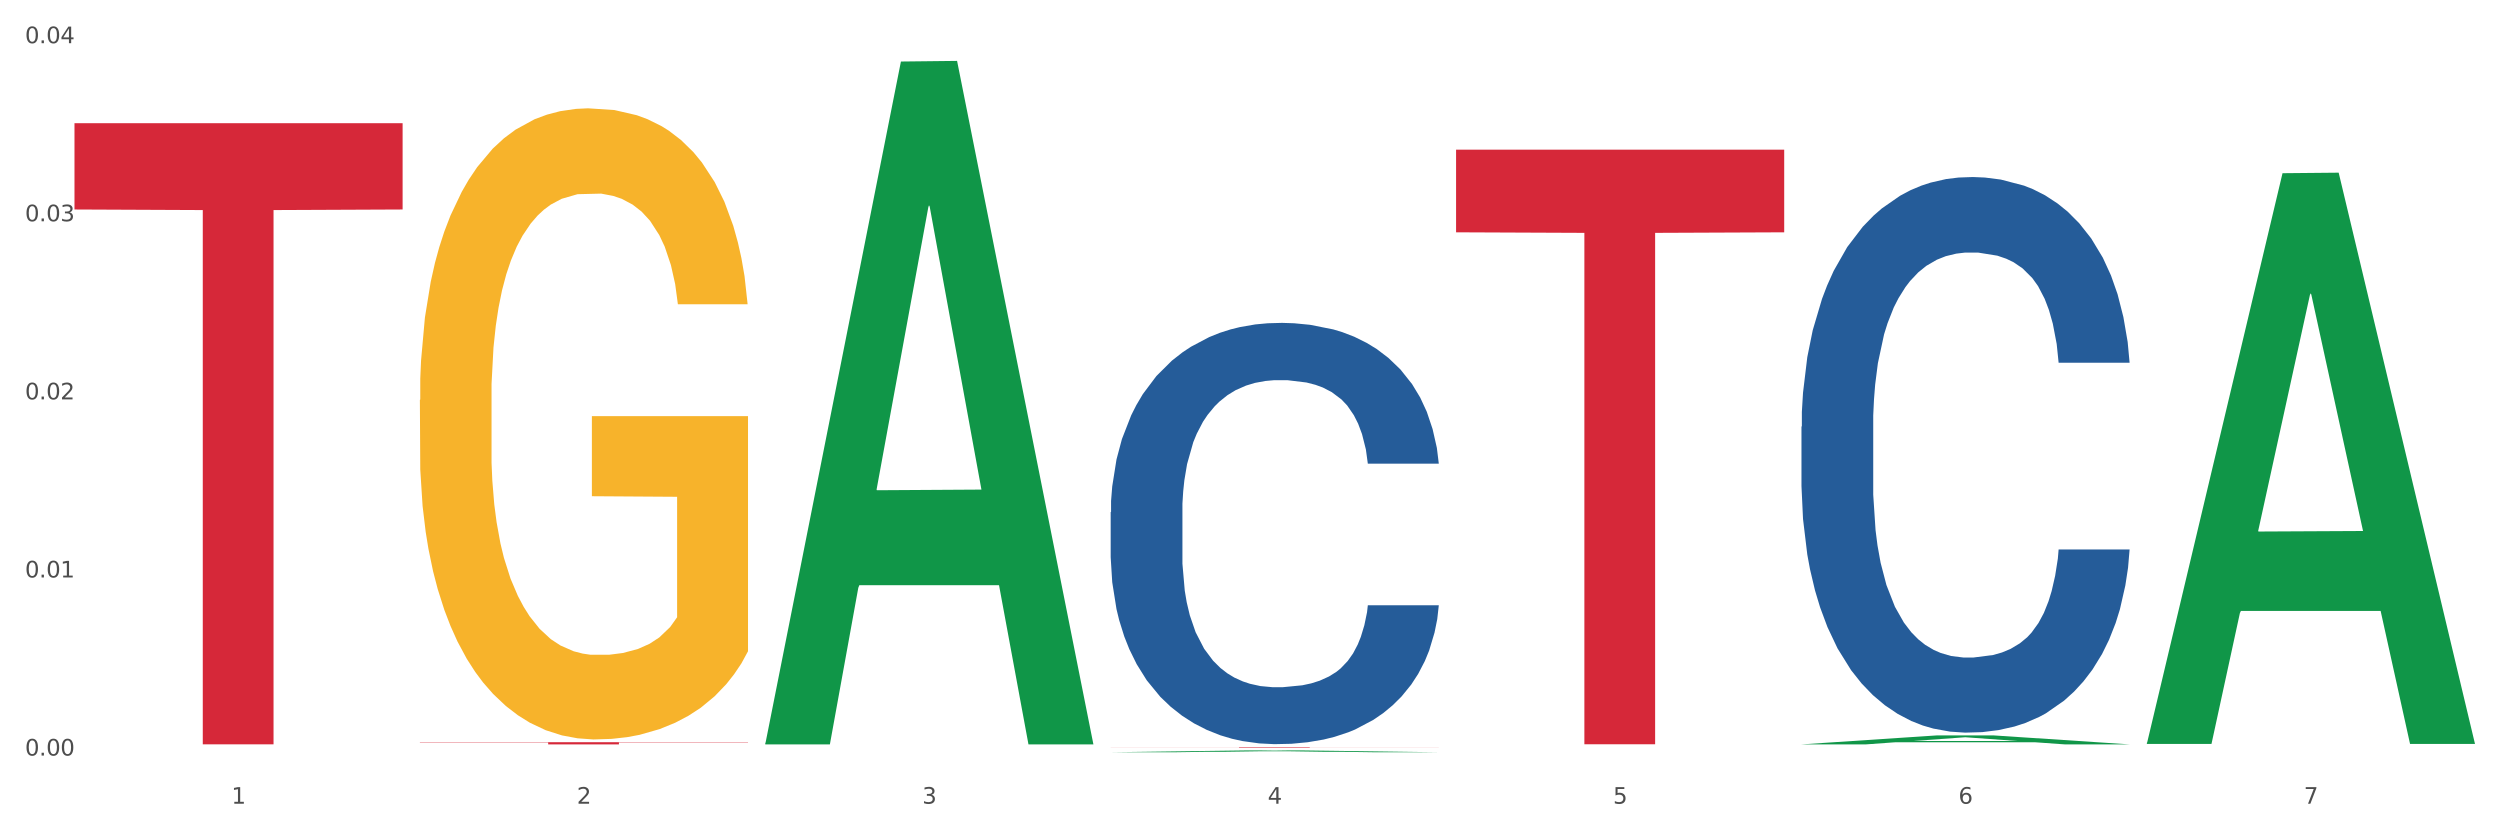
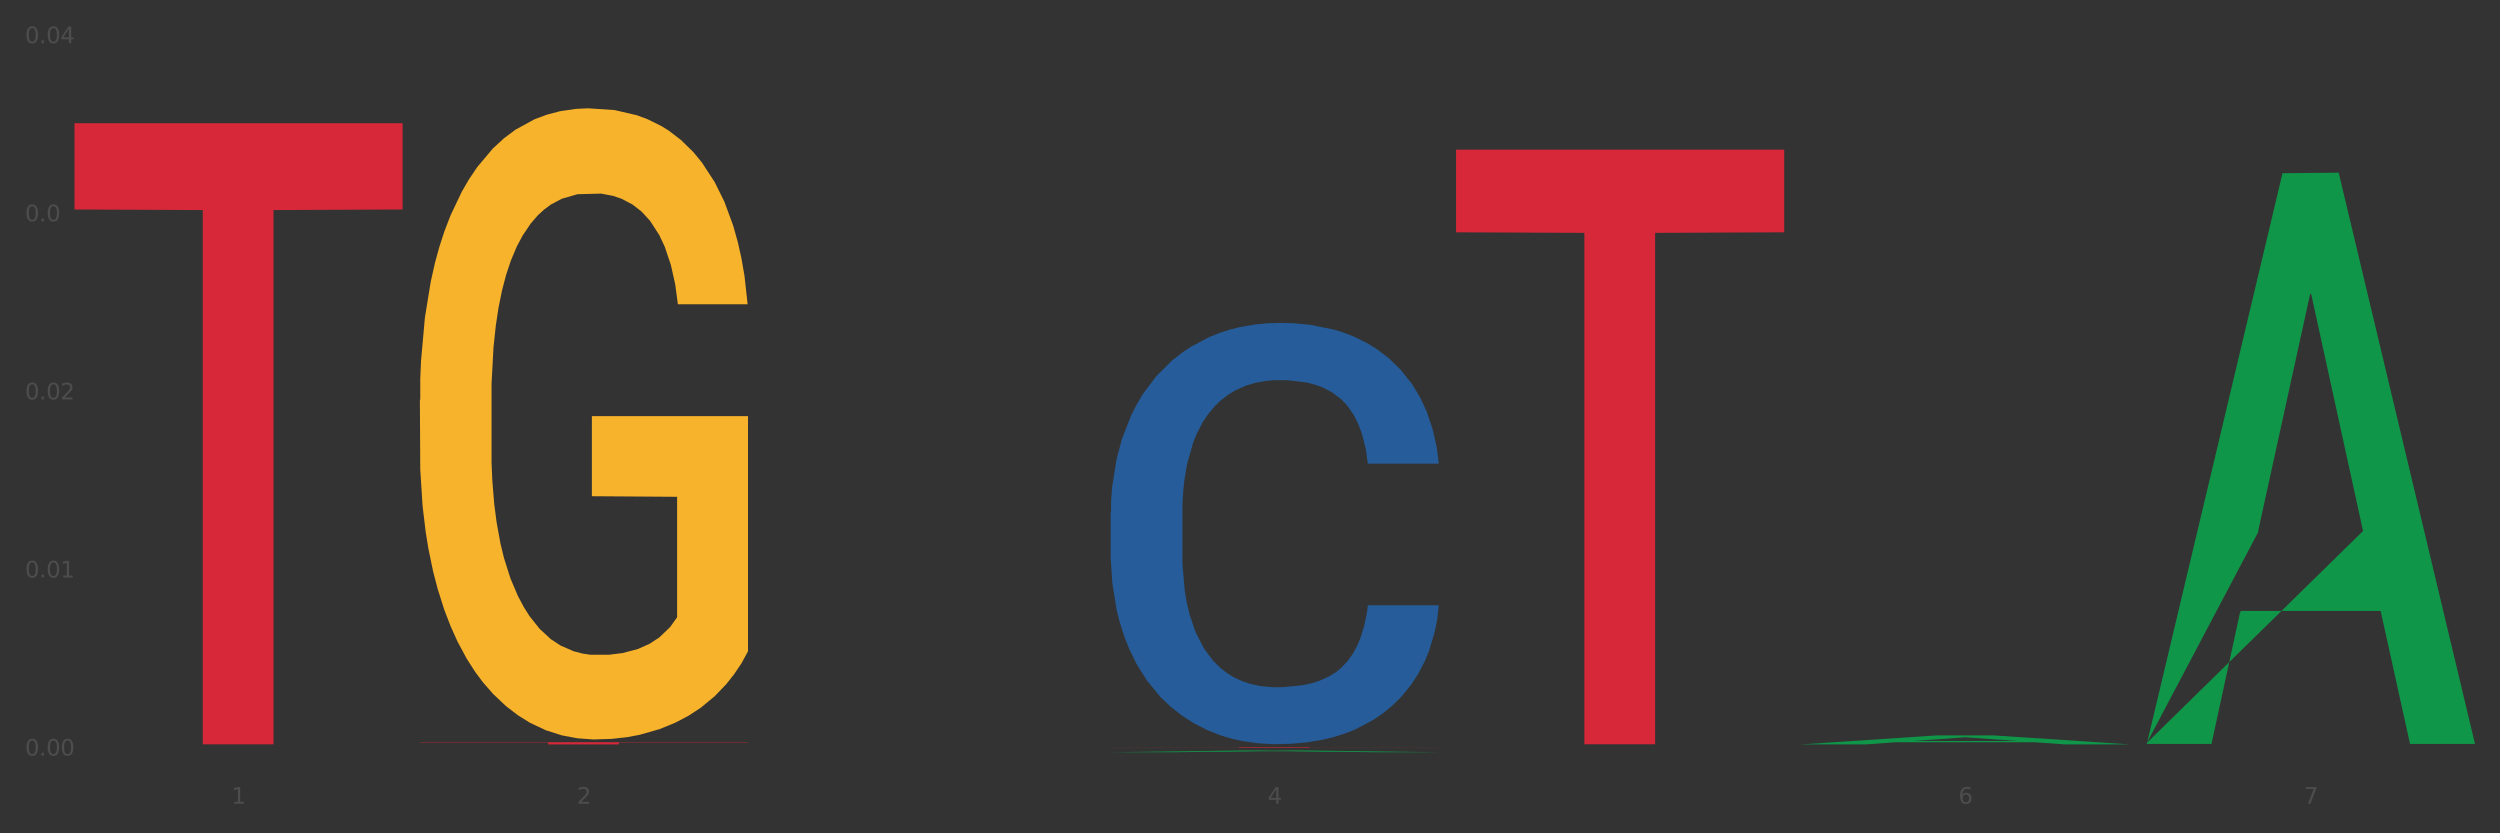
<svg xmlns="http://www.w3.org/2000/svg" xmlns:xlink="http://www.w3.org/1999/xlink" width="1080pt" height="360pt" viewBox="0 0 1080 360" version="1.1">
  <rect x="0" y="0" width="1080" height="360" fill="#333333" stroke="none" />
  <defs>
    <style type="text/css">*{stroke-linejoin: round; stroke-linecap: butt}</style>
  </defs>
  <g id="figure_1">
    <g id="patch_1">
-       <path d="M 0 360  L 1080 360  L 1080 0  L 0 0  z " style="fill: #ffffff; stroke: #ffffff; stroke-linejoin: miter" />
-     </g>
+       </g>
    <g id="axes_1">
      <g id="matplotlib.axis_1">
        <g id="xtick_1">
          <g id="text_1">
            <g style="fill: #4d4d4d" transform="translate(99.997 347.204) scale(0.096 -0.096)">
              <defs>
                <path id="DejaVuSans-31" d="M 794 531  L 1825 531  L 1825 4091  L 703 3866  L 703 4441  L 1819 4666  L 2450 4666  L 2450 531  L 3481 531  L 3481 0  L 794 0  L 794 531  z " transform="scale(0.016)" />
              </defs>
              <use xlink:href="#DejaVuSans-31" />
            </g>
          </g>
        </g>
        <g id="xtick_2">
          <g id="text_2">
            <g style="fill: #4d4d4d" transform="translate(249.209 347.204) scale(0.096 -0.096)">
              <defs>
                <path id="DejaVuSans-32" d="M 1228 531  L 3431 531  L 3431 0  L 469 0  L 469 531  Q 828 903 1448 1529  Q 2069 2156 2228 2338  Q 2531 2678 2651 2914  Q 2772 3150 2772 3378  Q 2772 3750 2511 3984  Q 2250 4219 1831 4219  Q 1534 4219 1204 4116  Q 875 4013 500 3803  L 500 4441  Q 881 4594 1212 4672  Q 1544 4750 1819 4750  Q 2544 4750 2975 4387  Q 3406 4025 3406 3419  Q 3406 3131 3298 2873  Q 3191 2616 2906 2266  Q 2828 2175 2409 1742  Q 1991 1309 1228 531  z " transform="scale(0.016)" />
              </defs>
              <use xlink:href="#DejaVuSans-32" />
            </g>
          </g>
        </g>
        <g id="xtick_3">
          <g id="text_3">
            <g style="fill: #4d4d4d" transform="translate(398.421 347.204) scale(0.096 -0.096)">
              <defs>
-                 <path id="DejaVuSans-33" d="M 2597 2516  Q 3050 2419 3304 2112  Q 3559 1806 3559 1356  Q 3559 666 3084 287  Q 2609 -91 1734 -91  Q 1441 -91 1130 -33  Q 819 25 488 141  L 488 750  Q 750 597 1062 519  Q 1375 441 1716 441  Q 2309 441 2620 675  Q 2931 909 2931 1356  Q 2931 1769 2642 2001  Q 2353 2234 1838 2234  L 1294 2234  L 1294 2753  L 1863 2753  Q 2328 2753 2575 2939  Q 2822 3125 2822 3475  Q 2822 3834 2567 4026  Q 2313 4219 1838 4219  Q 1578 4219 1281 4162  Q 984 4106 628 3988  L 628 4550  Q 988 4650 1302 4700  Q 1616 4750 1894 4750  Q 2613 4750 3031 4423  Q 3450 4097 3450 3541  Q 3450 3153 3228 2886  Q 3006 2619 2597 2516  z " transform="scale(0.016)" />
-               </defs>
+                 </defs>
              <use xlink:href="#DejaVuSans-33" />
            </g>
          </g>
        </g>
        <g id="xtick_4">
          <g id="text_4">
            <g style="fill: #4d4d4d" transform="translate(547.634 347.204) scale(0.096 -0.096)">
              <defs>
                <path id="DejaVuSans-34" d="M 2419 4116  L 825 1625  L 2419 1625  L 2419 4116  z M 2253 4666  L 3047 4666  L 3047 1625  L 3713 1625  L 3713 1100  L 3047 1100  L 3047 0  L 2419 0  L 2419 1100  L 313 1100  L 313 1709  L 2253 4666  z " transform="scale(0.016)" />
              </defs>
              <use xlink:href="#DejaVuSans-34" />
            </g>
          </g>
        </g>
        <g id="xtick_5">
          <g id="text_5">
            <g style="fill: #4d4d4d" transform="translate(696.846 347.204) scale(0.096 -0.096)">
              <defs>
-                 <path id="DejaVuSans-35" d="M 691 4666  L 3169 4666  L 3169 4134  L 1269 4134  L 1269 2991  Q 1406 3038 1543 3061  Q 1681 3084 1819 3084  Q 2600 3084 3056 2656  Q 3513 2228 3513 1497  Q 3513 744 3044 326  Q 2575 -91 1722 -91  Q 1428 -91 1123 -41  Q 819 9 494 109  L 494 744  Q 775 591 1075 516  Q 1375 441 1709 441  Q 2250 441 2565 725  Q 2881 1009 2881 1497  Q 2881 1984 2565 2268  Q 2250 2553 1709 2553  Q 1456 2553 1204 2497  Q 953 2441 691 2322  L 691 4666  z " transform="scale(0.016)" />
-               </defs>
+                 </defs>
              <use xlink:href="#DejaVuSans-35" />
            </g>
          </g>
        </g>
        <g id="xtick_6">
          <g id="text_6">
            <g style="fill: #4d4d4d" transform="translate(846.058 347.204) scale(0.096 -0.096)">
              <defs>
                <path id="DejaVuSans-36" d="M 2113 2584  Q 1688 2584 1439 2293  Q 1191 2003 1191 1497  Q 1191 994 1439 701  Q 1688 409 2113 409  Q 2538 409 2786 701  Q 3034 994 3034 1497  Q 3034 2003 2786 2293  Q 2538 2584 2113 2584  z M 3366 4563  L 3366 3988  Q 3128 4100 2886 4159  Q 2644 4219 2406 4219  Q 1781 4219 1451 3797  Q 1122 3375 1075 2522  Q 1259 2794 1537 2939  Q 1816 3084 2150 3084  Q 2853 3084 3261 2657  Q 3669 2231 3669 1497  Q 3669 778 3244 343  Q 2819 -91 2113 -91  Q 1303 -91 875 529  Q 447 1150 447 2328  Q 447 3434 972 4092  Q 1497 4750 2381 4750  Q 2619 4750 2861 4703  Q 3103 4656 3366 4563  z " transform="scale(0.016)" />
              </defs>
              <use xlink:href="#DejaVuSans-36" />
            </g>
          </g>
        </g>
        <g id="xtick_7">
          <g id="text_7">
            <g style="fill: #4d4d4d" transform="translate(995.27 347.204) scale(0.096 -0.096)">
              <defs>
                <path id="DejaVuSans-37" d="M 525 4666  L 3525 4666  L 3525 4397  L 1831 0  L 1172 0  L 2766 4134  L 525 4134  L 525 4666  z " transform="scale(0.016)" />
              </defs>
              <use xlink:href="#DejaVuSans-37" />
            </g>
          </g>
        </g>
        <g id="xtick_8" />
        <g id="xtick_9" />
        <g id="xtick_10" />
        <g id="xtick_11" />
        <g id="xtick_12" />
        <g id="xtick_13" />
      </g>
      <g id="matplotlib.axis_2">
        <g id="ytick_1">
          <g id="text_8">
            <g style="fill: #4d4d4d" transform="translate(10.8 326.403) scale(0.096 -0.096)">
              <defs>
                <path id="DejaVuSans-30" d="M 2034 4250  Q 1547 4250 1301 3770  Q 1056 3291 1056 2328  Q 1056 1369 1301 889  Q 1547 409 2034 409  Q 2525 409 2770 889  Q 3016 1369 3016 2328  Q 3016 3291 2770 3770  Q 2525 4250 2034 4250  z M 2034 4750  Q 2819 4750 3233 4129  Q 3647 3509 3647 2328  Q 3647 1150 3233 529  Q 2819 -91 2034 -91  Q 1250 -91 836 529  Q 422 1150 422 2328  Q 422 3509 836 4129  Q 1250 4750 2034 4750  z " transform="scale(0.016)" />
                <path id="DejaVuSans-2e" d="M 684 794  L 1344 794  L 1344 0  L 684 0  L 684 794  z " transform="scale(0.016)" />
              </defs>
              <use xlink:href="#DejaVuSans-30" />
              <use xlink:href="#DejaVuSans-2e" transform="translate(63.623 0)" />
              <use xlink:href="#DejaVuSans-30" transform="translate(95.41 0)" />
              <use xlink:href="#DejaVuSans-30" transform="translate(159.033 0)" />
            </g>
          </g>
        </g>
        <g id="ytick_2">
          <g id="text_9">
            <g style="fill: #4d4d4d" transform="translate(10.8 249.468) scale(0.096 -0.096)">
              <use xlink:href="#DejaVuSans-30" />
              <use xlink:href="#DejaVuSans-2e" transform="translate(63.623 0)" />
              <use xlink:href="#DejaVuSans-30" transform="translate(95.41 0)" />
              <use xlink:href="#DejaVuSans-31" transform="translate(159.033 0)" />
            </g>
          </g>
        </g>
        <g id="ytick_3">
          <g id="text_10">
            <g style="fill: #4d4d4d" transform="translate(10.8 172.534) scale(0.096 -0.096)">
              <use xlink:href="#DejaVuSans-30" />
              <use xlink:href="#DejaVuSans-2e" transform="translate(63.623 0)" />
              <use xlink:href="#DejaVuSans-30" transform="translate(95.41 0)" />
              <use xlink:href="#DejaVuSans-32" transform="translate(159.033 0)" />
            </g>
          </g>
        </g>
        <g id="ytick_4">
          <g id="text_11">
            <g style="fill: #4d4d4d" transform="translate(10.8 95.599) scale(0.096 -0.096)">
              <use xlink:href="#DejaVuSans-30" />
              <use xlink:href="#DejaVuSans-2e" transform="translate(63.623 0)" />
              <use xlink:href="#DejaVuSans-30" transform="translate(95.41 0)" />
              <use xlink:href="#DejaVuSans-33" transform="translate(159.033 0)" />
            </g>
          </g>
        </g>
        <g id="ytick_5">
          <g id="text_12">
            <g style="fill: #4d4d4d" transform="translate(10.8 18.664) scale(0.096 -0.096)">
              <use xlink:href="#DejaVuSans-30" />
              <use xlink:href="#DejaVuSans-2e" transform="translate(63.623 0)" />
              <use xlink:href="#DejaVuSans-30" transform="translate(95.41 0)" />
              <use xlink:href="#DejaVuSans-34" transform="translate(159.033 0)" />
            </g>
          </g>
        </g>
        <g id="ytick_6" />
        <g id="ytick_7" />
        <g id="ytick_8" />
        <g id="ytick_9" />
      </g>
      <g id="PolyCollection_1">
-         <path d="M 330.599 321.016  L 330.746 320.738  L 389.2 26.582  L 413.458 26.305  L 472.351 321.57  L 444.293 321.57  L 431.579 252.813  L 371.225 252.813  L 370.787 253.922  L 358.511 321.57  L 330.599 321.57  L 330.599 321.016  L 378.824 211.781  L 423.98 211.504  L 401.621 89.239  L 401.329 88.685  L 401.037 89.517  L 378.678 211.504  L 378.824 211.781  L 330.599 321.016  z " clip-path="url(#p29b34e1021)" style="fill: #109648" />
        <path d="M 479.812 221.256  L 479.979 221.09  L 479.979 216.436  L 480.482 210.12  L 482.325 198.486  L 484.671 189.677  L 488.692 179.372  L 490.87 175.051  L 493.719 170.231  L 499.583 162.419  L 506.285 155.771  L 510.977 152.114  L 514.496 149.787  L 522.371 145.632  L 526.895 143.804  L 531.586 142.308  L 535.608 141.311  L 542.31 140.147  L 547.672 139.649  L 553.871 139.482  L 559.065 139.649  L 565.935 140.314  L 575.988 142.308  L 579.842 143.471  L 585.036 145.466  L 590.398 148.125  L 594.754 150.785  L 599.781 154.607  L 604.975 159.594  L 610.002 165.909  L 613.521 171.727  L 616.369 177.876  L 618.882 185.356  L 620.726 193.5  L 621.563 200.314  L 590.901 200.314  L 590.063 194.165  L 588.387 187.516  L 586.712 183.029  L 584.869 179.372  L 582.02 175.217  L 579.507 172.558  L 575.318 169.4  L 571.464 167.405  L 568.281 166.242  L 564.427 165.245  L 556.217 164.247  L 550.352 164.247  L 546.666 164.58  L 542.142 165.411  L 538.288 166.574  L 533.764 168.569  L 530.246 170.729  L 526.727 173.555  L 524.716 175.549  L 521.7 179.206  L 519.69 182.198  L 517.009 187.35  L 515.501 191.007  L 512.82 200.48  L 511.647 207.461  L 511.144 212.281  L 510.809 217.6  L 510.809 243.528  L 511.815 255.162  L 512.652 260.149  L 513.993 265.8  L 516.506 273.113  L 520.192 280.26  L 524.046 285.412  L 527.23 288.57  L 530.246 290.897  L 533.262 292.725  L 536.948 294.387  L 539.964 295.385  L 544.488 296.382  L 549.85 296.88  L 554.039 296.88  L 562.584 296.049  L 566.438 295.218  L 570.124 294.055  L 574.145 292.227  L 577.329 290.232  L 579.172 288.736  L 582.188 285.578  L 584.534 282.254  L 586.544 278.431  L 587.885 275.107  L 589.393 270.121  L 590.566 264.47  L 590.901 261.478  L 621.563 261.478  L 620.893 267.462  L 619.72 273.279  L 617.374 281.091  L 615.531 285.578  L 612.683 291.063  L 609.667 295.717  L 605.478 300.869  L 601.624 304.692  L 597.603 308.016  L 593.246 311.008  L 585.371 315.163  L 582.523 316.327  L 576.491 318.321  L 571.799 319.485  L 564.93 320.648  L 557.892 321.313  L 550.52 321.479  L 543.985 321.147  L 536.78 320.149  L 532.256 319.152  L 527.23 317.656  L 521.365 315.329  L 515.836 312.504  L 510.642 309.18  L 505.783 305.357  L 501.259 301.036  L 495.394 293.889  L 491.038 286.908  L 487.854 280.426  L 485.676 274.941  L 483.498 267.96  L 482.325 263.14  L 480.482 251.506  L 479.812 240.702  L 479.812 221.256  z " clip-path="url(#p29b34e1021)" style="fill: #255c99" />
-         <path d="M 778.236 184.322  L 778.404 184.103  L 778.404 177.965  L 778.906 169.636  L 780.749 154.292  L 783.095 142.674  L 787.117 129.084  L 789.295 123.384  L 792.143 117.028  L 798.008 106.725  L 804.71 97.957  L 809.401 93.135  L 812.92 90.066  L 820.795 84.586  L 825.319 82.175  L 830.011 80.202  L 834.032 78.887  L 840.734 77.352  L 846.096 76.695  L 852.296 76.475  L 857.49 76.695  L 864.359 77.571  L 874.413 80.202  L 878.267 81.736  L 883.461 84.367  L 888.823 87.874  L 893.179 91.381  L 898.206 96.423  L 903.4 102.999  L 908.426 111.328  L 911.945 119  L 914.794 127.111  L 917.307 136.975  L 919.15 147.716  L 919.988 156.703  L 889.325 156.703  L 888.487 148.592  L 886.812 139.824  L 885.136 133.906  L 883.293 129.084  L 880.445 123.604  L 877.931 120.096  L 873.743 115.931  L 869.889 113.301  L 866.705 111.767  L 862.851 110.451  L 854.641 109.136  L 848.777 109.136  L 845.091 109.575  L 840.567 110.671  L 836.713 112.205  L 832.189 114.835  L 828.67 117.685  L 825.152 121.412  L 823.141 124.042  L 820.125 128.864  L 818.114 132.81  L 815.433 139.605  L 813.925 144.428  L 811.245 156.922  L 810.072 166.128  L 809.569 172.485  L 809.234 179.5  L 809.234 213.695  L 810.239 229.039  L 811.077 235.615  L 812.417 243.068  L 814.931 252.712  L 818.617 262.138  L 822.471 268.933  L 825.654 273.098  L 828.67 276.167  L 831.686 278.578  L 835.372 280.77  L 838.388 282.085  L 842.912 283.4  L 848.274 284.058  L 852.463 284.058  L 861.008 282.962  L 864.862 281.866  L 868.548 280.332  L 872.57 277.92  L 875.753 275.29  L 877.596 273.317  L 880.612 269.152  L 882.958 264.768  L 884.969 259.727  L 886.309 255.343  L 887.817 248.767  L 888.99 241.314  L 889.325 237.368  L 919.988 237.368  L 919.318 245.26  L 918.145 252.932  L 915.799 263.234  L 913.956 269.152  L 911.107 276.386  L 908.091 282.524  L 903.902 289.319  L 900.049 294.36  L 896.027 298.744  L 891.671 302.69  L 883.796 308.17  L 880.947 309.704  L 874.915 312.335  L 870.224 313.869  L 863.354 315.404  L 856.317 316.28  L 848.944 316.5  L 842.41 316.061  L 835.205 314.746  L 830.681 313.431  L 825.654 311.458  L 819.79 308.389  L 814.26 304.663  L 809.066 300.279  L 804.207 295.237  L 799.683 289.538  L 793.819 280.112  L 789.462 270.906  L 786.279 262.357  L 784.101 255.124  L 781.922 245.917  L 780.749 239.56  L 778.906 224.216  L 778.236 209.968  L 778.236 184.322  z " clip-path="url(#p29b34e1021)" style="fill: #255c99" />
        <path d="M 479.812 322.756  L 621.563 322.756  L 621.563 322.788  L 565.803 322.788  L 565.803 322.988  L 535.236 322.988  L 535.236 322.788  L 479.812 322.788  L 479.812 322.756  L 479.812 322.756  z " clip-path="url(#p29b34e1021)" style="fill: #d62839" />
        <path d="M 629.024 64.665  L 770.776 64.665  L 770.776 100.358  L 715.015 100.599  L 715.015 321.51  L 684.448 321.51  L 684.448 100.599  L 629.024 100.358  L 629.024 64.906  L 629.024 64.665  z " clip-path="url(#p29b34e1021)" style="fill: #d62839" />
        <path d="M 181.387 320.631  L 323.139 320.631  L 323.139 320.762  L 267.379 320.763  L 267.379 321.57  L 236.811 321.57  L 236.811 320.763  L 181.387 320.762  L 181.387 320.632  L 181.387 320.631  z " clip-path="url(#p29b34e1021)" style="fill: #d62839" />
        <path d="M 181.387 172.784  L 181.555 172.535  L 181.555 163.571  L 181.889 155.852  L 183.563 137.177  L 186.073 121.739  L 187.914 113.522  L 189.755 106.799  L 191.931 100.075  L 194.608 93.103  L 199.462 82.894  L 202.474 77.665  L 206.156 72.187  L 212.85 64.219  L 217.704 59.737  L 222.724 56.002  L 230.925 51.52  L 236.28 49.528  L 241.971 48.034  L 248.832 47.038  L 254.02 46.789  L 265.401 47.536  L 275.107 49.777  L 279.793 51.52  L 285.818 54.508  L 288.998 56.5  L 294.186 60.484  L 299.541 65.713  L 303.223 70.195  L 308.746 78.661  L 312.93 87.127  L 316.779 97.585  L 318.788 104.807  L 320.294 111.53  L 321.633 119.249  L 322.971 131.45  L 292.847 131.45  L 291.676 122.735  L 289.835 114.518  L 287.157 106.55  L 284.814 101.569  L 280.797 95.344  L 277.116 91.36  L 273.266 88.372  L 268.58 85.882  L 264.899 84.637  L 259.71 83.641  L 249.502 83.89  L 242.64 85.882  L 237.954 88.372  L 234.942 90.613  L 232.264 93.103  L 229.251 96.589  L 225.737 101.819  L 223.227 106.55  L 220.716 112.526  L 218.708 118.502  L 216.867 125.474  L 215.361 132.944  L 214.189 140.663  L 213.185 150.125  L 212.348 165.812  L 212.348 199.925  L 212.683 207.644  L 213.52 217.853  L 214.524 225.572  L 216.198 234.785  L 217.704 241.01  L 220.549 249.974  L 223.729 257.444  L 226.239 262.175  L 228.749 266.159  L 233.101 271.637  L 237.954 276.119  L 242.138 278.858  L 247.828 281.348  L 251.677 282.344  L 255.024 282.842  L 263.225 282.842  L 269.082 282.095  L 275.609 280.352  L 280.63 278.111  L 284.814 275.372  L 289.5 270.89  L 292.512 266.657  L 292.512 214.616  L 255.694 214.367  L 255.694 179.756  L 323.139 179.756  L 323.139 281.348  L 320.294 286.577  L 317.114 291.308  L 313.767 295.541  L 308.746 300.77  L 302.721 305.75  L 297.366 309.236  L 291.676 312.224  L 284.981 314.963  L 276.279 317.453  L 270.923 318.449  L 264.229 319.196  L 256.363 319.445  L 249.502 318.947  L 242.807 317.702  L 235.778 315.461  L 228.917 312.224  L 223.729 308.987  L 218.541 305.003  L 213.018 299.774  L 208.666 294.794  L 205.319 290.312  L 201.637 284.585  L 197.621 277.115  L 194.608 270.392  L 191.931 263.42  L 189.086 254.456  L 187.077 246.737  L 185.069 237.026  L 183.898 229.805  L 182.559 218.6  L 181.555 202.913  L 181.387 172.784  z " clip-path="url(#p29b34e1021)" style="fill: #f7b32b" />
        <path d="M 32.175 53.208  L 173.927 53.208  L 173.927 90.499  L 118.167 90.751  L 118.167 321.548  L 87.599 321.548  L 87.599 90.751  L 32.175 90.499  L 32.175 53.46  L 32.175 53.208  z " clip-path="url(#p29b34e1021)" style="fill: #d62839" />
-         <path d="M 927.448 320.924  L 927.595 320.692  L 986.049 74.824  L 1010.307 74.592  L 1069.2 321.387  L 1041.142 321.387  L 1028.428 263.918  L 968.074 263.918  L 967.636 264.845  L 955.36 321.387  L 927.448 321.387  L 927.448 320.924  L 975.673 229.621  L 1020.829 229.39  L 998.47 127.196  L 998.178 126.732  L 997.886 127.427  L 975.527 229.39  L 975.673 229.621  L 927.448 320.924  z " clip-path="url(#p29b34e1021)" style="fill: #109648" />
+         <path d="M 927.448 320.924  L 927.595 320.692  L 986.049 74.824  L 1010.307 74.592  L 1069.2 321.387  L 1041.142 321.387  L 1028.428 263.918  L 968.074 263.918  L 967.636 264.845  L 955.36 321.387  L 927.448 321.387  L 927.448 320.924  L 1020.829 229.39  L 998.47 127.196  L 998.178 126.732  L 997.886 127.427  L 975.527 229.39  L 975.673 229.621  L 927.448 320.924  z " clip-path="url(#p29b34e1021)" style="fill: #109648" />
        <path d="M 479.812 324.974  L 479.958 324.973  L 538.412 324.174  L 562.671 324.174  L 621.563 324.975  L 593.505 324.975  L 580.791 324.789  L 520.437 324.789  L 519.999 324.792  L 507.724 324.975  L 479.812 324.975  L 479.812 324.974  L 528.036 324.677  L 573.192 324.677  L 550.834 324.345  L 550.541 324.343  L 550.249 324.345  L 527.89 324.677  L 528.036 324.677  L 479.812 324.974  z " clip-path="url(#p29b34e1021)" style="fill: #109648" />
        <path d="M 778.236 321.563  L 778.382 321.559  L 836.837 317.689  L 861.095 317.685  L 919.988 321.57  L 891.93 321.57  L 879.216 320.665  L 818.862 320.665  L 818.423 320.68  L 806.148 321.57  L 778.236 321.57  L 778.236 321.563  L 826.461 320.126  L 871.617 320.122  L 849.258 318.513  L 848.966 318.506  L 848.674 318.517  L 826.315 320.122  L 826.461 320.126  L 778.236 321.563  z " clip-path="url(#p29b34e1021)" style="fill: #109648" />
      </g>
    </g>
  </g>
  <defs>
    <clipPath id="p29b34e1021">
      <rect x="32.175" y="11.371" width="1037.025" height="328.538" />
    </clipPath>
  </defs>
</svg>